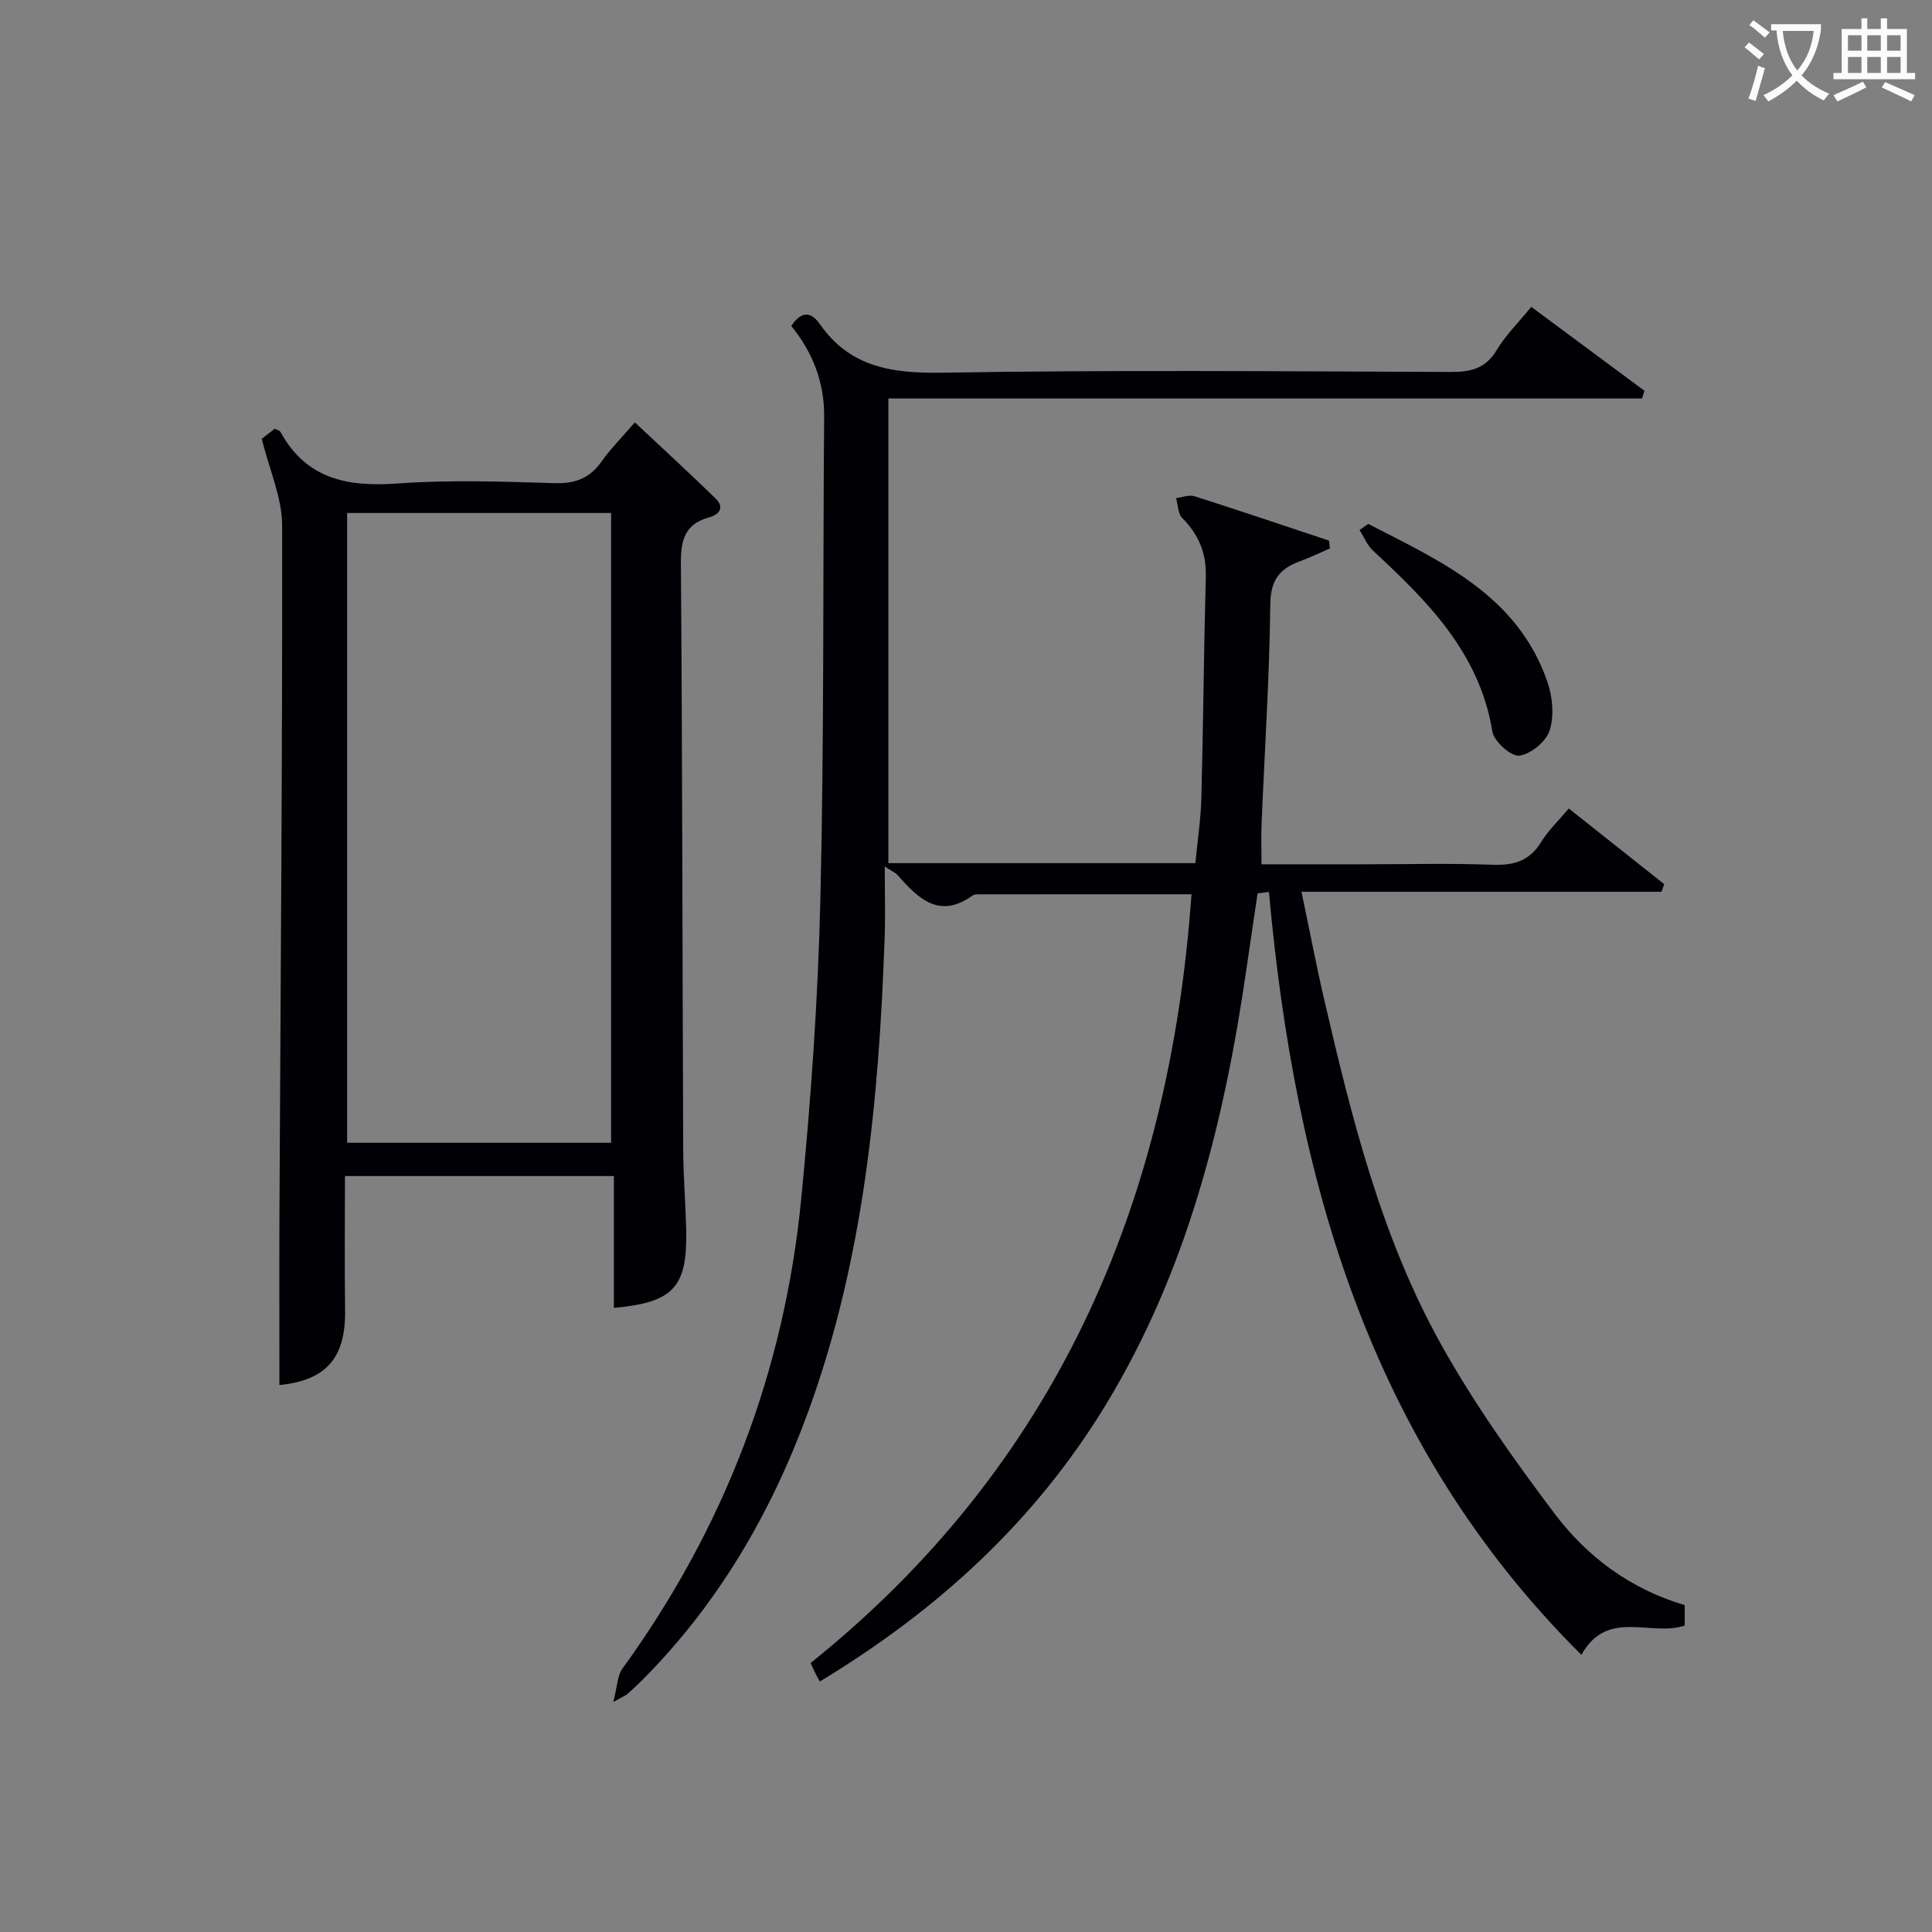
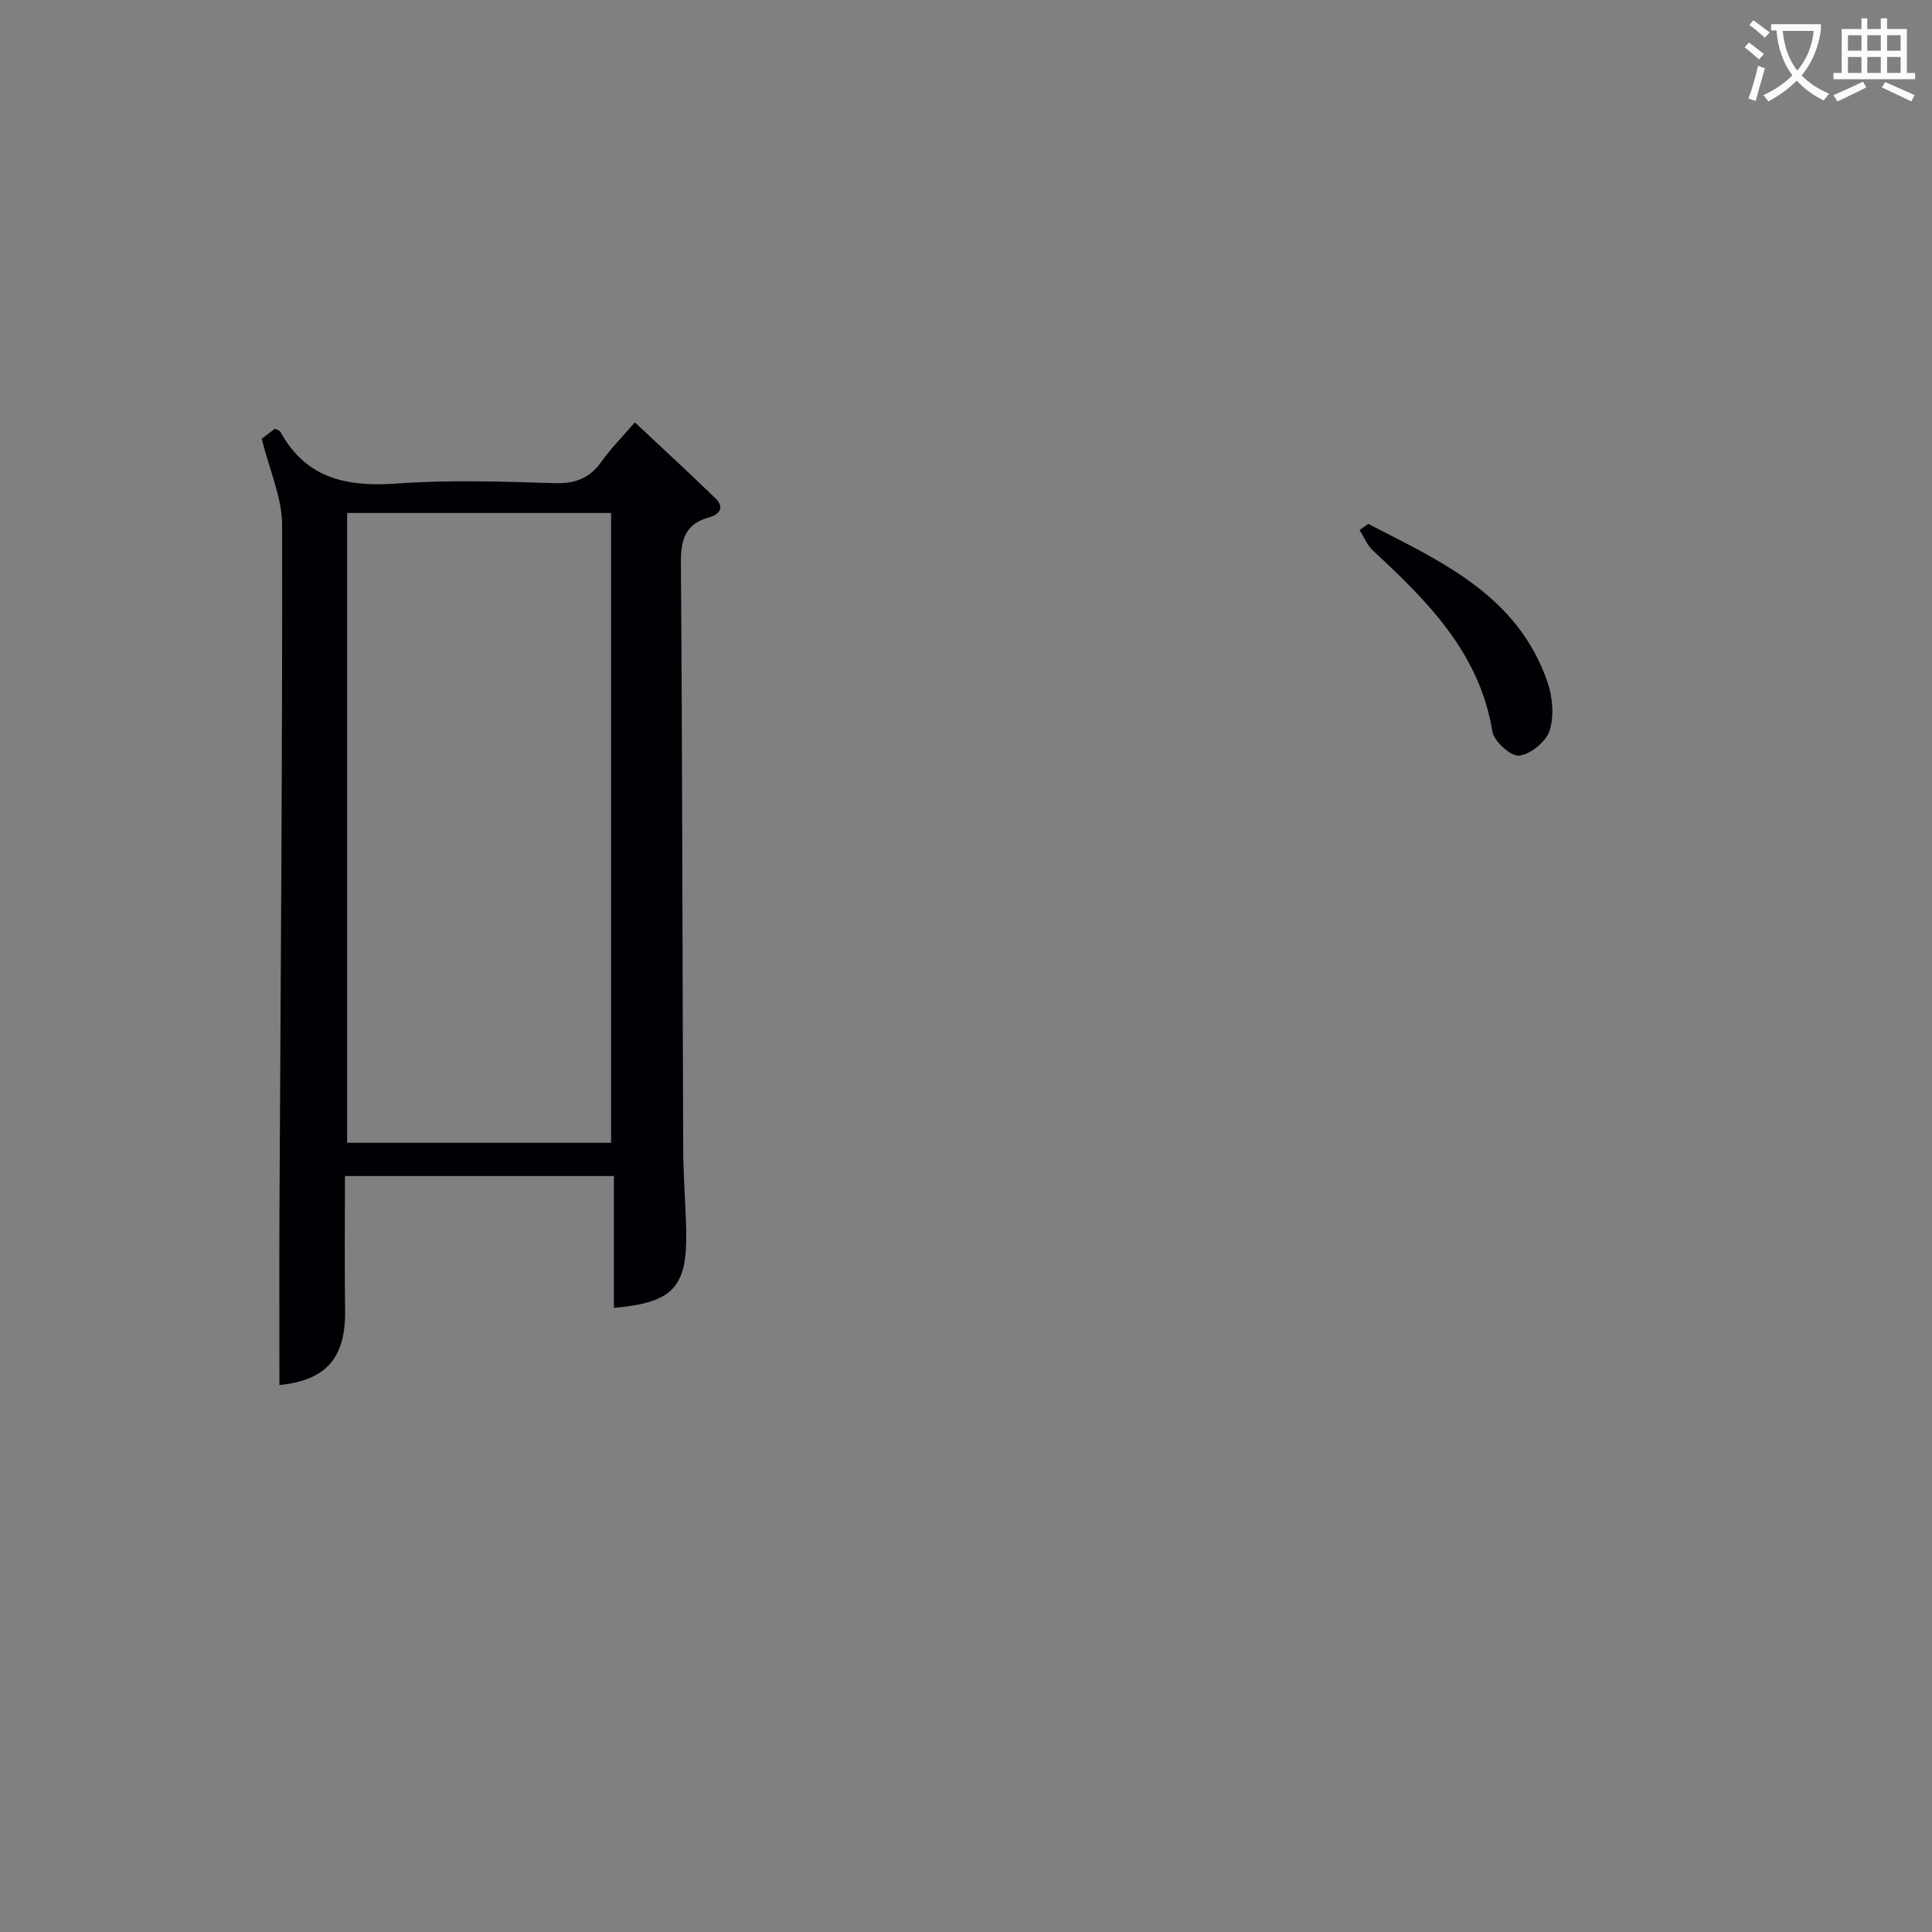
<svg xmlns="http://www.w3.org/2000/svg" enable-background="new 0 0 400 400" viewBox="0 0 400 400">
  <rect x="0" y="0" width="400" height="400" fill="#808080" stroke="none" />
  <g fill="#010105">
-     <path d="m246.69 185.15c-14.9 0-29.36 0-43.83.01-.49 0-1.11-.03-1.47.23-6.98 5.02-11.32.57-15.6-4.26-.4-.45-1.03-.69-2.61-1.73 0 5.45.14 10.05-.02 14.64-1.18 33.48-4.27 66.66-15.91 98.45-7.65 20.88-18.63 39.7-34.44 55.51-.94.94-1.92 1.85-2.92 2.73-.36.32-.85.49-2.91 1.65.83-3.18.81-5.43 1.88-6.9 21.08-29.06 33.51-61.49 37.01-97.13 2.03-20.66 3.49-41.43 3.98-62.18.79-33.29.51-66.61.78-99.92.06-7.15-2.39-13.31-6.8-18.76 1.96-3 4-3.13 5.89-.41 6.33 9.07 15.15 10.26 25.59 10.08 34.98-.59 69.98-.28 104.97-.15 4.15.02 7.26-.64 9.57-4.5 1.86-3.09 4.52-5.71 7.18-8.98 7.95 5.89 15.69 11.64 23.44 17.38-.17.53-.35 1.06-.52 1.59-51.93 0-103.86 0-156.02 0v96.2h63.56c.44-4.62 1.12-9.04 1.24-13.47.4-15.3.51-30.61.92-45.91.13-4.86-1.51-8.67-4.88-12.07-.9-.91-.88-2.73-1.28-4.13 1.29-.15 2.72-.73 3.85-.37 9.3 2.96 18.54 6.1 27.81 9.18.07.54.13 1.08.2 1.62-2.1.9-4.16 1.9-6.3 2.69-4.16 1.54-6 3.9-6.05 8.86-.17 15.13-1.17 30.24-1.8 45.37-.11 2.63-.02 5.26-.02 8.47h20.98c9 0 18-.23 26.99.1 4.41.16 7.59-.87 9.96-4.75 1.45-2.37 3.55-4.35 5.69-6.9 6.71 5.32 13.23 10.49 19.76 15.67-.19.52-.38 1.05-.57 1.57-24.48 0-48.96 0-74.53 0 1.69 8.05 3.03 15.12 4.66 22.14 5.71 24.62 11.8 49.22 24.18 71.47 6.84 12.29 15.08 23.88 23.56 35.14 6.77 8.99 15.8 15.66 26.94 18.94v4.24c-7.11 2.36-15.99-3.6-21.39 6.06-43.92-43.66-59.32-98.69-64.69-157.95-.78.1-1.56.2-2.35.29-.77 5.2-1.55 10.4-2.3 15.6-4.6 31.8-12.28 62.63-29.21 90.42-14.59 23.94-34.61 42.34-59.13 57.16-.34-.62-.67-1.2-.96-1.8-.29-.58-.55-1.18-.94-2.03 50.72-40.71 74.29-94.92 78.86-159.16z" />
    <path d="m127.1 270.78c0-8.97 0-17.91 0-27.29-18.58 0-36.78 0-55.68 0 0 9.21-.1 18.49.03 27.77.14 9.97-3.99 14.53-13.6 15.5 0-12-.05-24.07.01-36.14.23-47.29.63-94.59.55-141.88-.01-5.71-2.62-11.42-4.22-17.89.3-.23 1.56-1.21 2.72-2.1.59.33 1.01.41 1.14.65 5.37 9.83 13.96 11.45 24.31 10.7 10.77-.78 21.65-.39 32.47-.07 4.26.13 7.26-1 9.71-4.47 1.91-2.7 4.28-5.07 6.9-8.11 5.69 5.34 11.26 10.45 16.68 15.72 1.92 1.87.91 3.33-1.35 3.96-4.88 1.35-5.83 4.57-5.8 9.37.31 40.48.31 80.96.48 121.43.02 5.65.5 11.29.62 16.94.22 11.68-2.7 14.81-14.97 15.91zm-55.23-164.57v130.39h54.65c0-43.66 0-86.98 0-130.39-18.38 0-36.34 0-54.65 0z" />
    <path d="m283.28 108.47c15.08 7.77 30.91 14.77 37.1 32.72 1.07 3.09 1.42 7.02.46 10.04-.73 2.3-3.92 4.92-6.29 5.22-1.7.21-5.24-2.95-5.57-5-2.66-16.29-13.42-26.97-24.71-37.44-1.21-1.12-1.87-2.83-2.79-4.27.59-.42 1.2-.84 1.8-1.27z" />
  </g>
  <path d="m362.1 8.8c1.1.8 2.1 1.6 3.1 2.4l-1 1.1c-1.3-1.1-2.3-2-3-2.5zm1.9 4.8c.5.2.9.4 1.4.5-.6 2.3-1.3 4.5-1.9 6.8l-1.5-.5c.8-2.1 1.4-4.3 2-6.8zm-1-9.4c1.3.9 2.4 1.8 3.4 2.5l-1 1.1c-1.4-1.2-2.4-2.1-3.2-2.6zm3.7 2.2v-1.4h10.3v1.2c-.5 3.6-1.8 6.8-4 9.4 1.5 1.6 3.4 2.8 5.7 3.8-.3.4-.7.8-1.1 1.4-2.3-1.1-4.1-2.5-5.6-4.1-1.6 1.6-3.6 3.1-5.9 4.3-.3-.5-.7-.9-1-1.3 2.4-1.1 4.4-2.5 6-4.1-1.9-2.5-3-5.6-3.3-9.3h-1.1zm8.8 0h-6.4c.3 3.3 1.3 6 3 8.2 2-2.3 3.1-5.1 3.4-8.2z" fill="#fcfbfa" />
  <path d="m385.3 3.8h1.3v2.2h2.8v-2.2h1.3v2.2h4.1v9.1h1.7v1.3h-16.9v-1.3h1.7v-9.1h4.1v-2.2zm.4 13.1.7 1.2c-1.8.9-3.8 1.9-6 2.9-.2-.4-.5-.8-.8-1.3 2.3-1 4.3-1.9 6.1-2.8zm-3.1-6.4h2.8v-3.2h-2.8zm0 4.6h2.8v-3.3h-2.8zm4-4.6h2.8v-3.2h-2.8zm0 4.6h2.8v-3.3h-2.8zm3.7 1.9c2.1.9 4.1 1.8 6.1 2.7l-.7 1.3c-2.2-1.1-4.2-2-6.1-2.9zm3.2-9.7h-2.8v3.2h2.8zm-2.8 7.8h2.8v-3.3h-2.8z" fill="#fcfbfa" />
</svg>